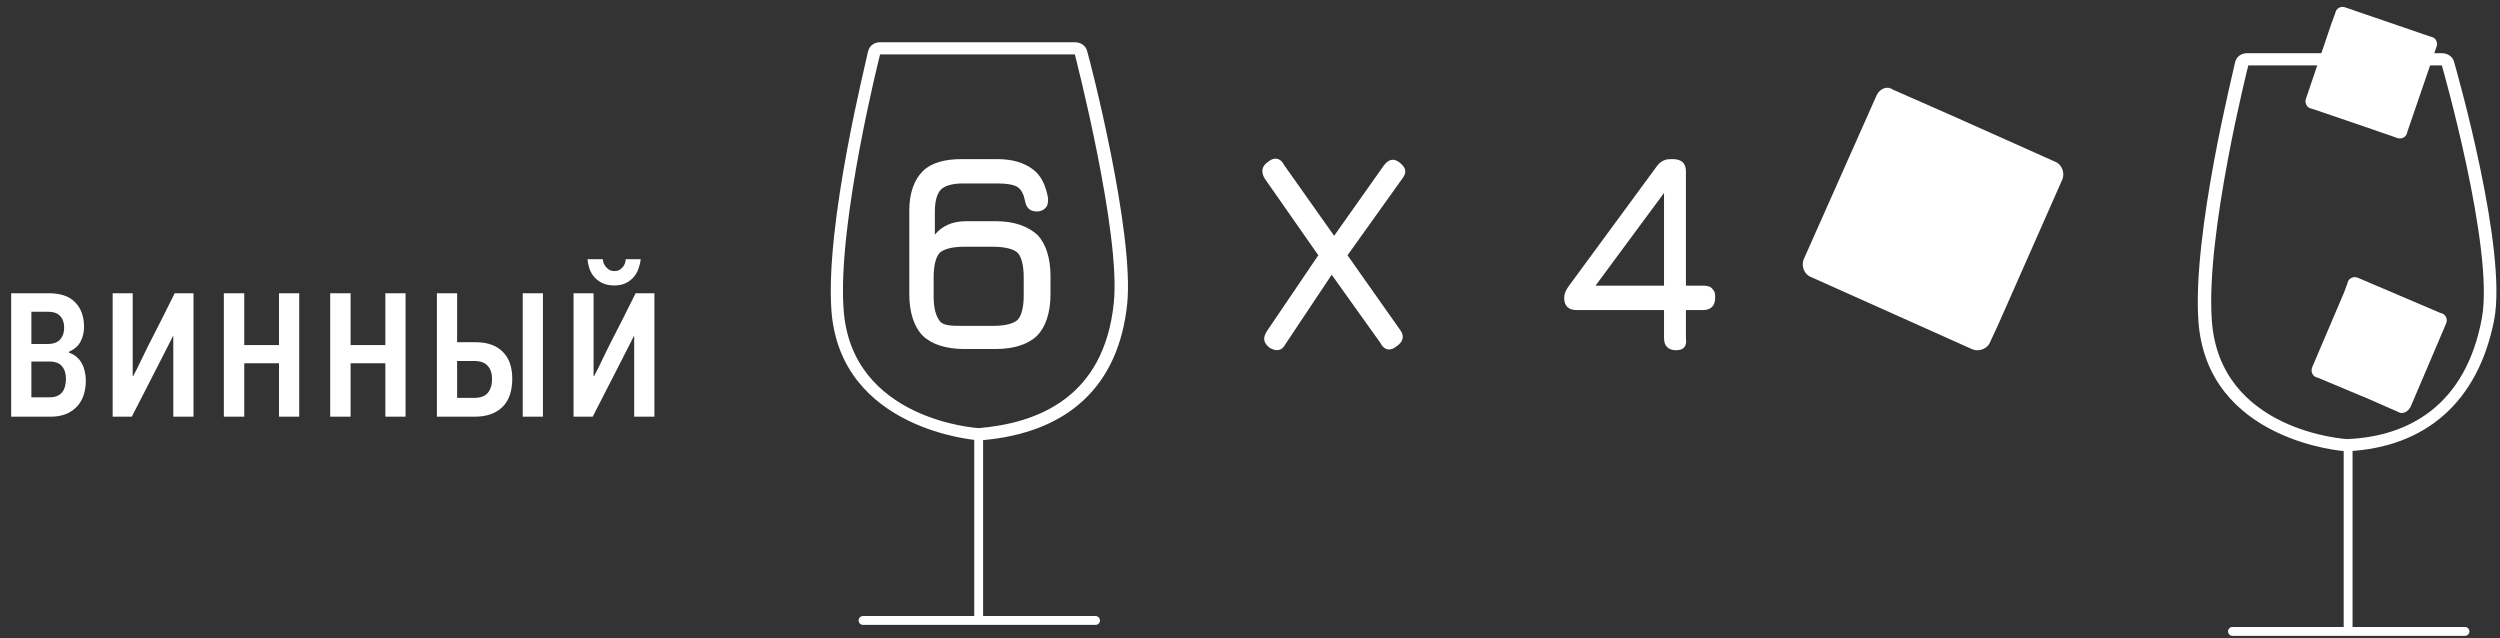
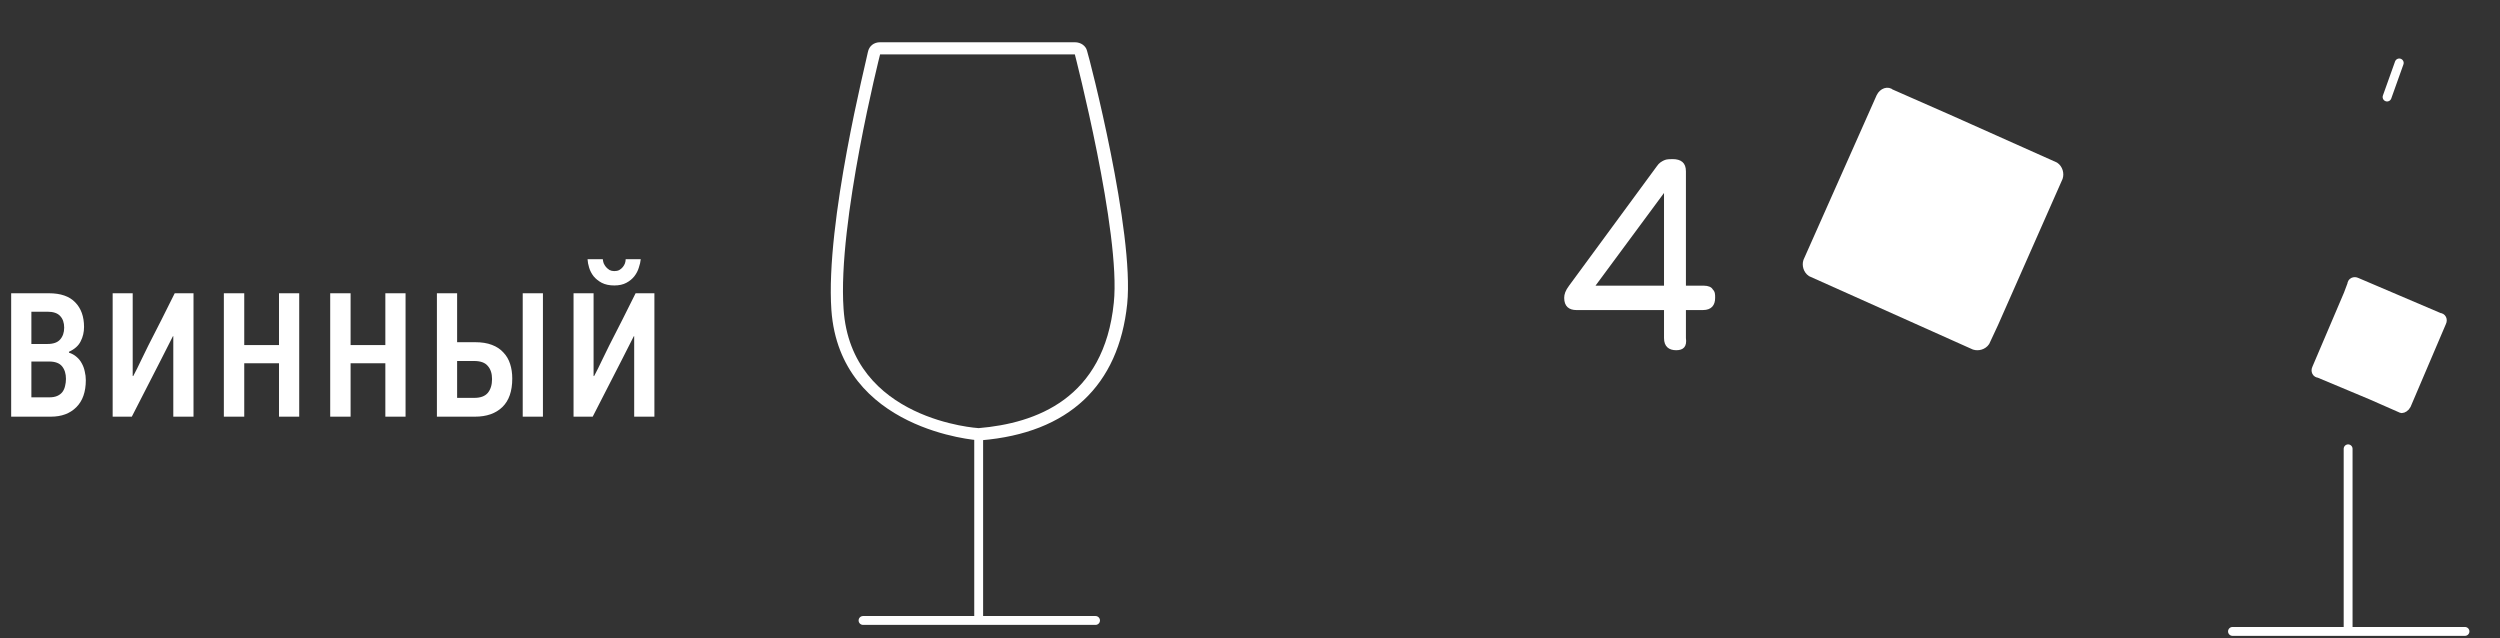
<svg xmlns="http://www.w3.org/2000/svg" width="282" height="72" viewBox="0 0 282 72" fill="none">
  <rect x="0" y="0" width="282" height="72" fill="#333333" stroke="none" />
  <path d="M9.68 42.88C9.68 44.213 9.32 45.233 8.6 45.94C7.893 46.647 6.94 47 5.74 47H1.26V33.08H5.52C6.84 33.08 7.826 33.42 8.48 34.1C9.146 34.78 9.48 35.707 9.48 36.88C9.48 37.467 9.353 38.007 9.1 38.5C8.86 38.993 8.42 39.387 7.78 39.68V39.78C8.113 39.887 8.4 40.047 8.64 40.26C8.88 40.46 9.073 40.7 9.22 40.98C9.38 41.26 9.493 41.567 9.56 41.9C9.64 42.22 9.68 42.547 9.68 42.88ZM7.24 36.96C7.24 36.4 7.086 35.96 6.78 35.64C6.486 35.32 6.006 35.16 5.34 35.16H3.54V38.8H5.36C6.013 38.8 6.486 38.633 6.78 38.3C7.086 37.953 7.24 37.507 7.24 36.96ZM7.44 42.74C7.44 42.153 7.293 41.68 7 41.32C6.706 40.96 6.22 40.78 5.54 40.78H3.54V44.82H5.56C5.92 44.82 6.22 44.767 6.46 44.66C6.7 44.553 6.893 44.407 7.04 44.22C7.186 44.02 7.286 43.793 7.34 43.54C7.406 43.287 7.44 43.02 7.44 42.74ZM12.708 47V33.08H14.968V42.4C14.981 42.4 14.988 42.407 14.988 42.42C15.001 42.42 15.014 42.42 15.028 42.42C15.335 41.847 15.621 41.273 15.888 40.7C16.168 40.127 16.448 39.553 16.728 38.98C17.235 37.993 17.735 37.013 18.228 36.04C18.721 35.067 19.215 34.08 19.708 33.08H21.828V47H19.548V37.92H19.508C19.281 38.36 19.055 38.807 18.828 39.26C18.601 39.713 18.375 40.16 18.148 40.6L14.868 47H12.708ZM31.471 47V40.98H27.551V47H25.251V33.08H27.551V38.92H31.471V33.08H33.751V47H31.471ZM43.467 47V40.98H39.547V47H37.247V33.08H39.547V38.92H43.467V33.08H45.747V47H43.467ZM49.283 47V33.08H51.563V38.6H53.603C54.337 38.6 54.963 38.7 55.483 38.9C56.017 39.1 56.45 39.387 56.783 39.76C57.13 40.12 57.383 40.553 57.543 41.06C57.703 41.553 57.783 42.1 57.783 42.7C57.783 44.127 57.41 45.2 56.663 45.92C55.917 46.64 54.89 47 53.583 47H49.283ZM53.503 44.88C54.197 44.88 54.703 44.693 55.023 44.32C55.343 43.933 55.503 43.413 55.503 42.76C55.503 42.133 55.343 41.64 55.023 41.28C54.717 40.907 54.203 40.72 53.483 40.72H51.563V44.88H53.503ZM58.963 47V33.08H61.243V47H58.963ZM64.696 47V33.08H66.956V42.4C66.969 42.4 66.976 42.407 66.976 42.42C66.989 42.42 67.003 42.42 67.016 42.42C67.323 41.847 67.609 41.273 67.876 40.7C68.156 40.127 68.436 39.553 68.716 38.98C69.223 37.993 69.723 37.013 70.216 36.04C70.709 35.067 71.203 34.08 71.696 33.08H73.816V47H71.536V37.92H71.496C71.269 38.36 71.043 38.807 70.816 39.26C70.589 39.713 70.363 40.16 70.136 40.6L66.856 47H64.696ZM69.296 32.2C68.736 32.2 68.263 32.1 67.876 31.9C67.503 31.7 67.196 31.453 66.956 31.16C66.729 30.867 66.563 30.547 66.456 30.2C66.349 29.853 66.289 29.533 66.276 29.24H67.996C68.009 29.387 68.043 29.54 68.096 29.7C68.163 29.847 68.249 29.987 68.356 30.12C68.476 30.253 68.609 30.367 68.756 30.46C68.916 30.54 69.096 30.58 69.296 30.58C69.509 30.58 69.696 30.54 69.856 30.46C70.016 30.367 70.149 30.253 70.256 30.12C70.363 29.987 70.443 29.847 70.496 29.7C70.549 29.54 70.576 29.387 70.576 29.24H72.276C72.249 29.533 72.176 29.853 72.056 30.2C71.949 30.547 71.783 30.867 71.556 31.16C71.329 31.453 71.029 31.7 70.656 31.9C70.283 32.1 69.829 32.2 69.296 32.2Z" fill="white" />
-   <path d="M275.441 7.375C275.441 7.375 281.345 27.971 279.972 35.798C278.187 45.684 271.734 49.254 264.731 49.529C264.731 49.529 250.314 48.705 249.49 36.072C248.803 26.323 253.609 7.375 253.609 7.375H275.441ZM275.441 6.002H253.472C252.785 6.002 252.236 6.414 252.099 7.1C251.961 7.924 247.293 26.323 247.979 36.21C248.94 49.803 264.456 50.902 264.594 50.902C264.594 50.902 264.594 50.902 264.731 50.902C273.656 50.49 279.56 45.272 281.345 36.072C282.856 28.108 277.089 7.924 276.814 6.963C276.677 6.414 276.128 6.002 275.441 6.002Z" fill="white" />
  <path d="M264.868 50.627V71.224H278.05H251.824" stroke="white" stroke-miterlimit="10" stroke-linecap="round" stroke-linejoin="round" />
  <path d="M271.459 45.684L275.441 36.347C275.578 36.072 275.441 35.798 275.167 35.798L265.83 31.816C265.555 31.678 265.28 31.816 265.28 32.09L264.868 33.189L261.298 41.565C261.161 41.839 261.298 42.114 261.573 42.114L267.477 44.586L270.91 46.096C271.047 46.096 271.322 45.959 271.459 45.684Z" fill="white" stroke="white" stroke-miterlimit="10" stroke-linecap="round" stroke-linejoin="round" />
  <path d="M271.597 37.995L269.949 41.839" stroke="white" stroke-miterlimit="10" stroke-linecap="round" stroke-linejoin="round" />
-   <path d="M271.047 14.79L274.343 5.178C274.48 4.903 274.343 4.629 274.068 4.629L264.456 1.333C264.182 1.196 263.907 1.333 263.907 1.608L263.495 2.706L260.612 11.22C260.474 11.494 260.612 11.769 260.886 11.769L266.928 13.828L270.498 15.064C270.773 15.201 271.047 15.064 271.047 14.79Z" fill="white" stroke="white" stroke-miterlimit="10" stroke-linecap="round" stroke-linejoin="round" />
  <path d="M270.635 7.1L269.262 10.945" stroke="white" stroke-miterlimit="10" stroke-linecap="round" stroke-linejoin="round" />
  <path d="M121.243 6.139C121.243 6.139 126.461 26.324 125.637 34.15C124.538 44.998 116.849 47.744 110.395 48.293C110.395 48.293 95.978 47.469 95.154 34.837C94.468 25.088 99.273 6.139 99.273 6.139H121.243ZM121.243 4.766H99.273C98.587 4.766 98.038 5.178 97.9 5.865C97.763 6.688 93.094 25.088 93.781 34.974C94.742 48.568 110.258 49.666 110.395 49.666C110.395 49.666 110.395 49.666 110.533 49.666H110.67C120.556 48.842 126.186 43.487 127.147 34.288C127.971 26.186 122.891 6.551 122.616 5.727C122.479 5.178 121.929 4.766 121.243 4.766Z" fill="white" />
  <path d="M110.395 49.392V69.988H123.577H97.351" stroke="white" stroke-miterlimit="10" stroke-linecap="round" stroke-linejoin="round" />
-   <path d="M108.748 39.368C106.688 39.368 105.04 38.819 104.079 37.858C103.118 36.897 102.569 35.249 102.569 33.189V23.715C102.569 21.793 103.118 20.282 104.079 19.321C105.04 18.36 106.551 17.948 108.473 17.948H112.455C114.24 17.948 115.476 18.36 116.437 19.046C117.398 19.733 117.948 20.831 118.222 22.342C118.222 22.754 118.222 23.166 117.948 23.44C117.673 23.715 117.398 23.852 116.986 23.852C116.162 23.852 115.751 23.44 115.613 22.616C115.476 21.93 115.201 21.381 114.789 21.106C114.377 20.831 113.554 20.694 112.592 20.694H108.61C107.375 20.694 106.551 20.969 106.139 21.381C105.727 21.793 105.452 22.616 105.452 23.852V26.461C106.276 25.5 107.375 24.951 109.022 24.951H112.318C114.377 24.951 115.888 25.5 116.986 26.461C117.947 27.422 118.497 29.07 118.497 31.13V33.189C118.497 35.249 117.947 36.897 116.986 37.858C116.025 38.819 114.377 39.368 112.318 39.368H108.748ZM108.748 36.759H112.043C113.416 36.759 114.377 36.485 114.789 36.073C115.201 35.661 115.476 34.7 115.476 33.327V31.267C115.476 29.894 115.201 28.933 114.789 28.521C114.377 28.109 113.416 27.834 112.043 27.834H108.748C107.375 27.834 106.414 28.109 106.002 28.521C105.59 28.933 105.315 29.894 105.315 31.267V33.464C105.315 34.837 105.59 35.661 106.002 36.21C106.414 36.759 107.375 36.759 108.748 36.759Z" fill="white" />
  <path d="M189.074 39.505C188.25 39.505 187.701 39.093 187.701 38.132V21.105L188.799 20.282L179.462 32.914L179.187 32.227H192.232C192.644 32.227 193.056 32.365 193.193 32.639C193.468 32.914 193.468 33.189 193.468 33.601C193.468 34.424 193.056 34.974 192.094 34.974H177.814C176.99 34.974 176.441 34.562 176.441 33.601C176.441 33.189 176.579 32.777 176.99 32.227L186.877 18.771C187.151 18.359 187.426 18.222 187.701 18.085C187.975 17.947 188.387 17.947 188.662 17.947C189.623 17.947 190.172 18.359 190.172 19.32V38.132C190.309 39.093 189.897 39.505 189.074 39.505Z" fill="white" />
-   <path d="M143.212 39.23C142.526 38.681 142.388 38.132 142.938 37.308L148.705 28.795L142.663 20.145C142.251 19.458 142.251 18.771 143.075 18.222C143.761 17.673 144.448 17.81 144.86 18.634L150.49 26.598L156.119 18.634C156.669 17.948 157.218 17.81 157.904 18.359C158.591 18.909 158.728 19.458 158.179 20.145L152 28.795L157.904 37.171C158.454 37.857 158.316 38.544 157.492 39.093C156.806 39.642 156.119 39.505 155.707 38.681L150.215 30.992L144.997 38.819C144.585 39.642 143.899 39.642 143.212 39.23Z" fill="white" />
  <path d="M212.142 10.945L203.903 29.482C203.766 29.893 203.903 30.443 204.315 30.717L222.714 38.956C223.126 39.093 223.676 38.956 223.95 38.544L224.911 36.484L232.189 20.007C232.326 19.595 232.189 19.046 231.777 18.771L220.106 13.554L213.24 10.533C212.966 10.258 212.416 10.396 212.142 10.945Z" fill="white" stroke="white" stroke-miterlimit="10" stroke-linecap="round" stroke-linejoin="round" />
  <path d="M211.73 26.323L215.025 18.771" stroke="white" stroke-miterlimit="10" stroke-linecap="round" stroke-linejoin="round" />
</svg>